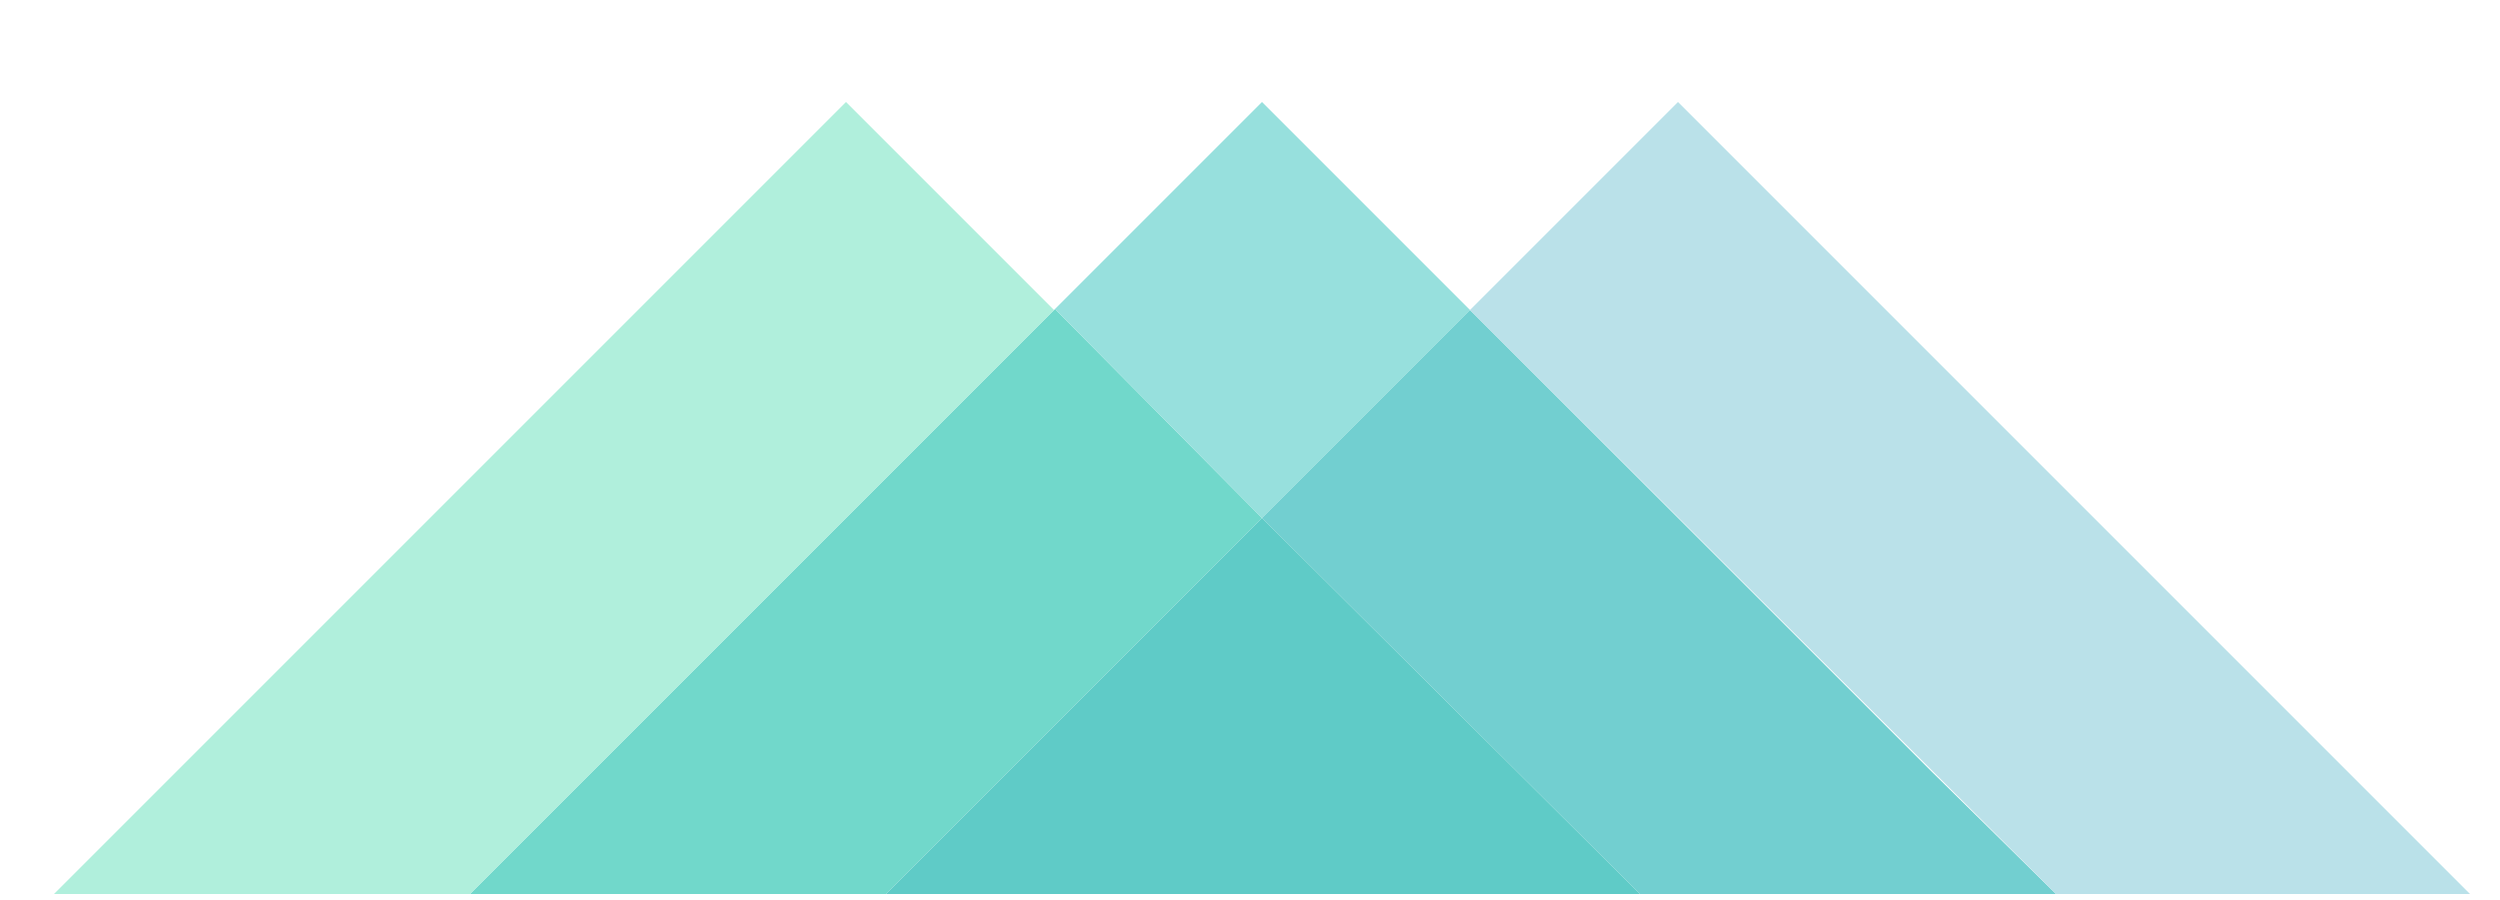
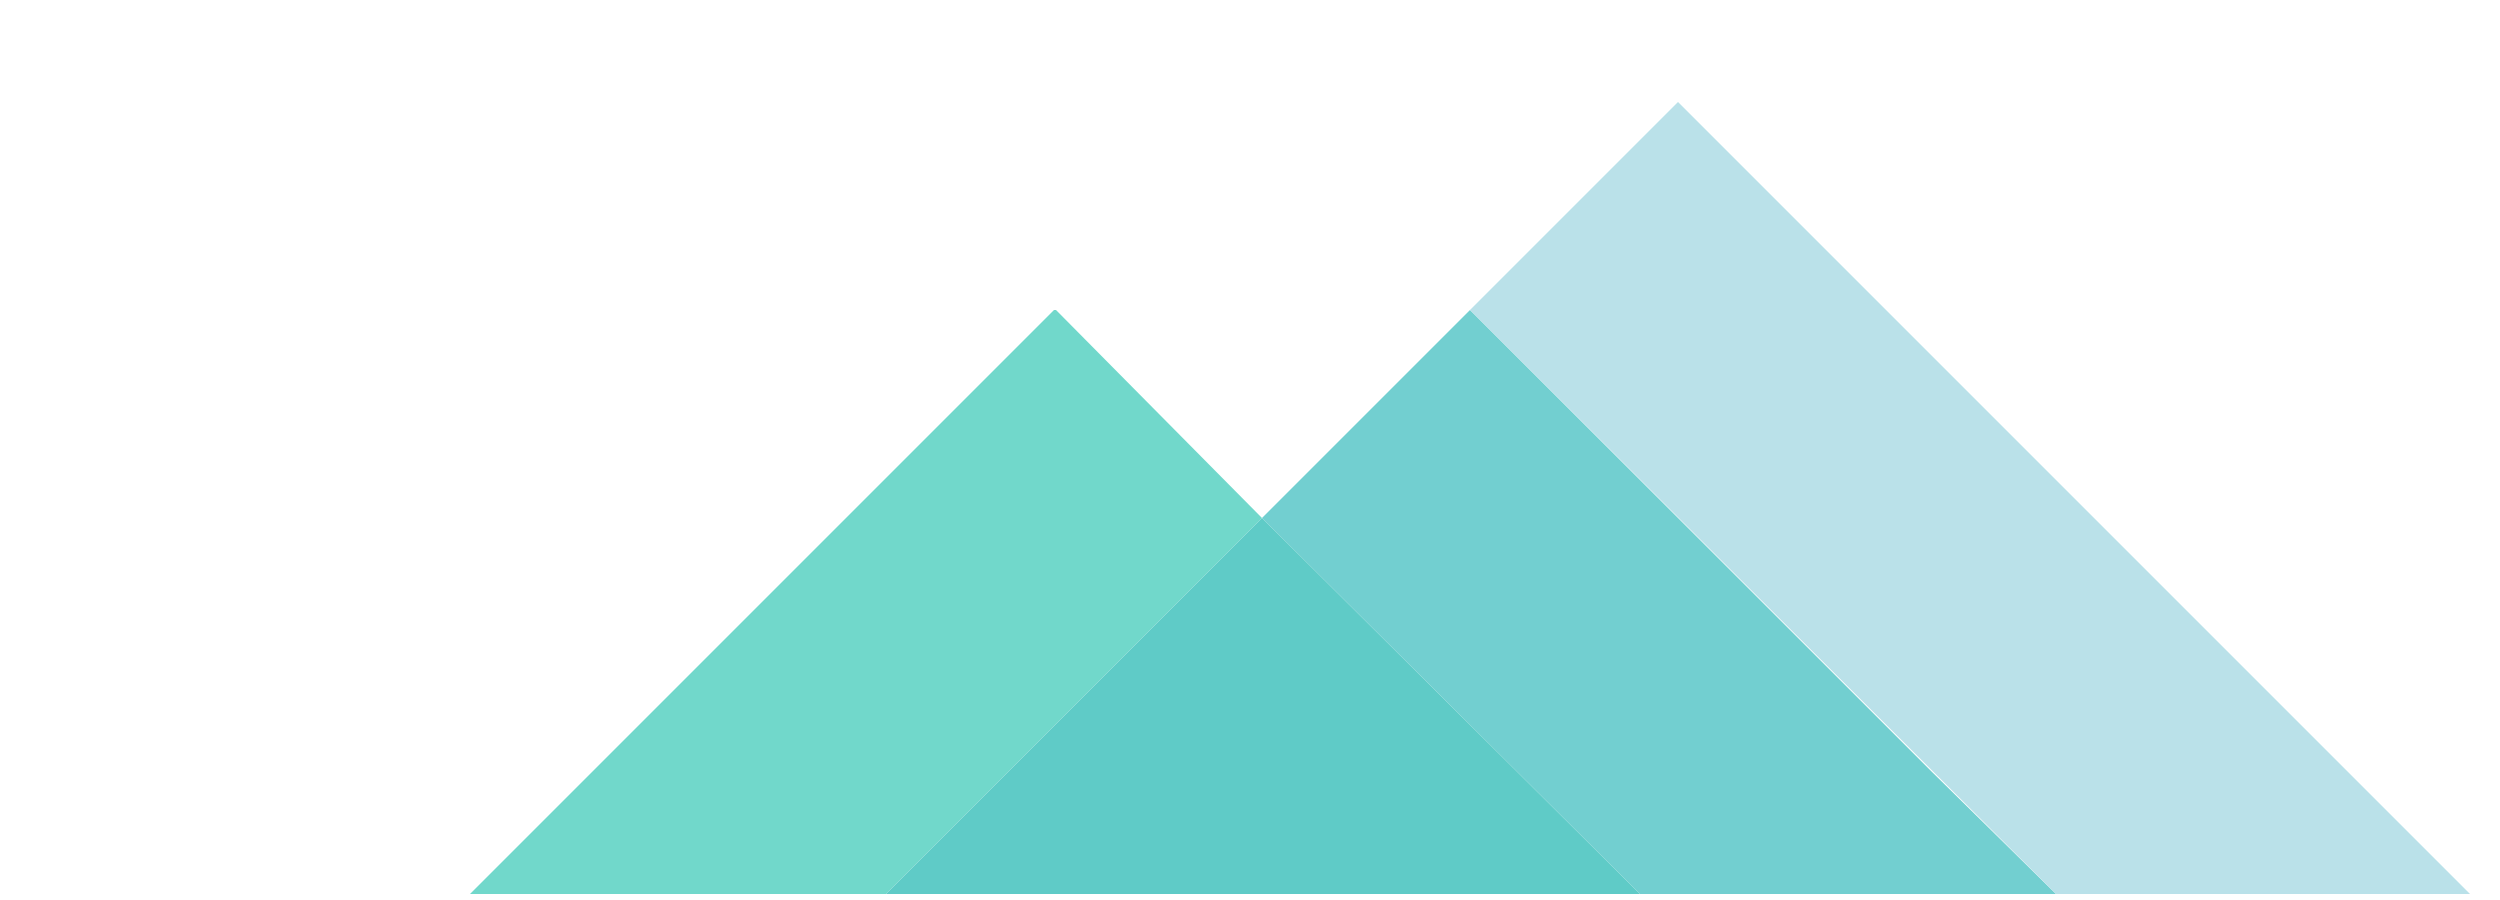
<svg xmlns="http://www.w3.org/2000/svg" viewBox="0 0 125 45" width="125" height="45">
  <title>Logo ohne Slogan Die Mitdenkerin-svg</title>
  <style>		.s0 { fill: #71d8cb } 		.s1 { fill: #97e0dd } 		.s2 { fill: #72cfd0 } 		.s3 { fill: #b0efdc } 		.s4 { fill: #5fcbc7 } 		.s5 { fill: #bae1e9 } 	</style>
  <g id="Ordner 1">
    <path id="Layer" class="s0" d="m44.3 44.7h-20.8l29.2-29.2h0.1l10.3 10.4z" />
-     <path id="Layer" class="s1" d="m52.8 15.5h-0.1l10.4-10.4l10.4 10.4l-10.4 10.4l-10.3-10.4h-0.1z" />
    <path id="Layer" class="s2" d="m73.5 15.5l23 23l6.3 6.2h-20.8l-18.9-18.8z" />
-     <path id="Layer" class="s3" d="m23.5 44.7h-20.8l39.6-39.6l10.4 10.4h0.1h-0.1z" />
    <path id="Layer" class="s4" d="m63.1 25.9l18.9 18.8h-37.7l18.8-18.8z" />
    <path id="Layer" class="s5" d="m123.6 44.7h-9.4h-11.4l-29.3-29.2l10.4-10.4l39.6 39.6z" />
  </g>
</svg>